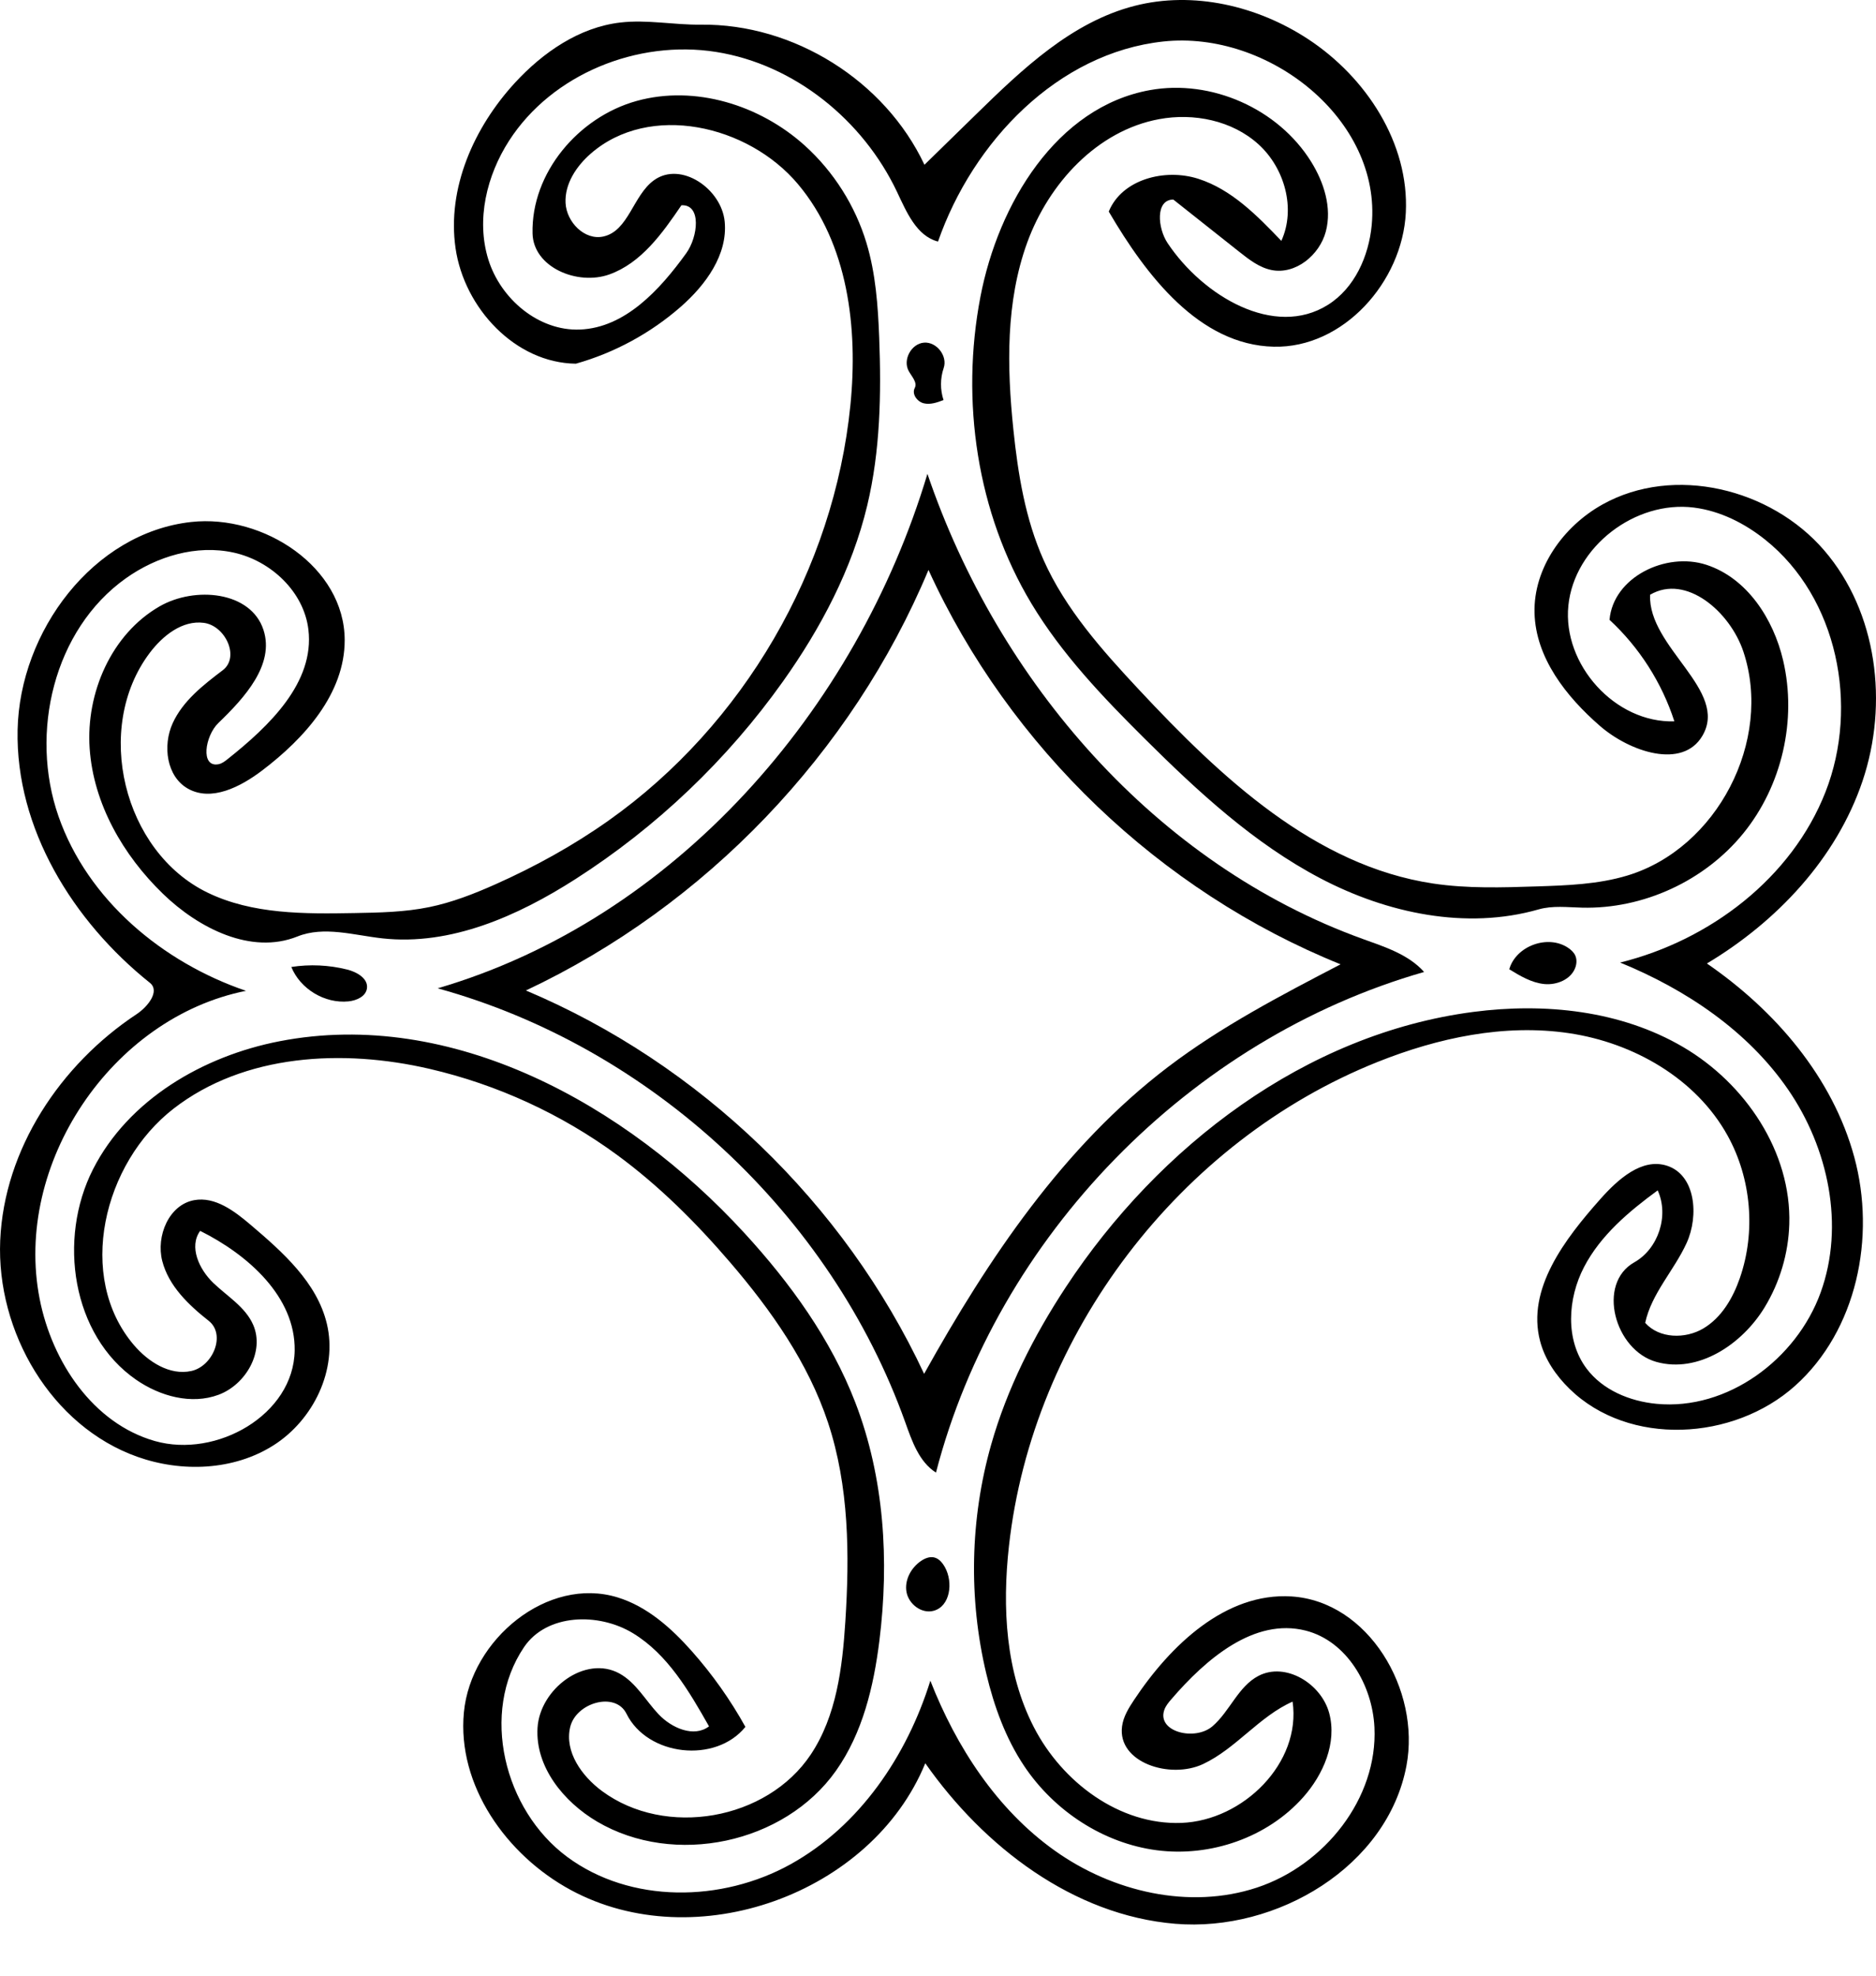
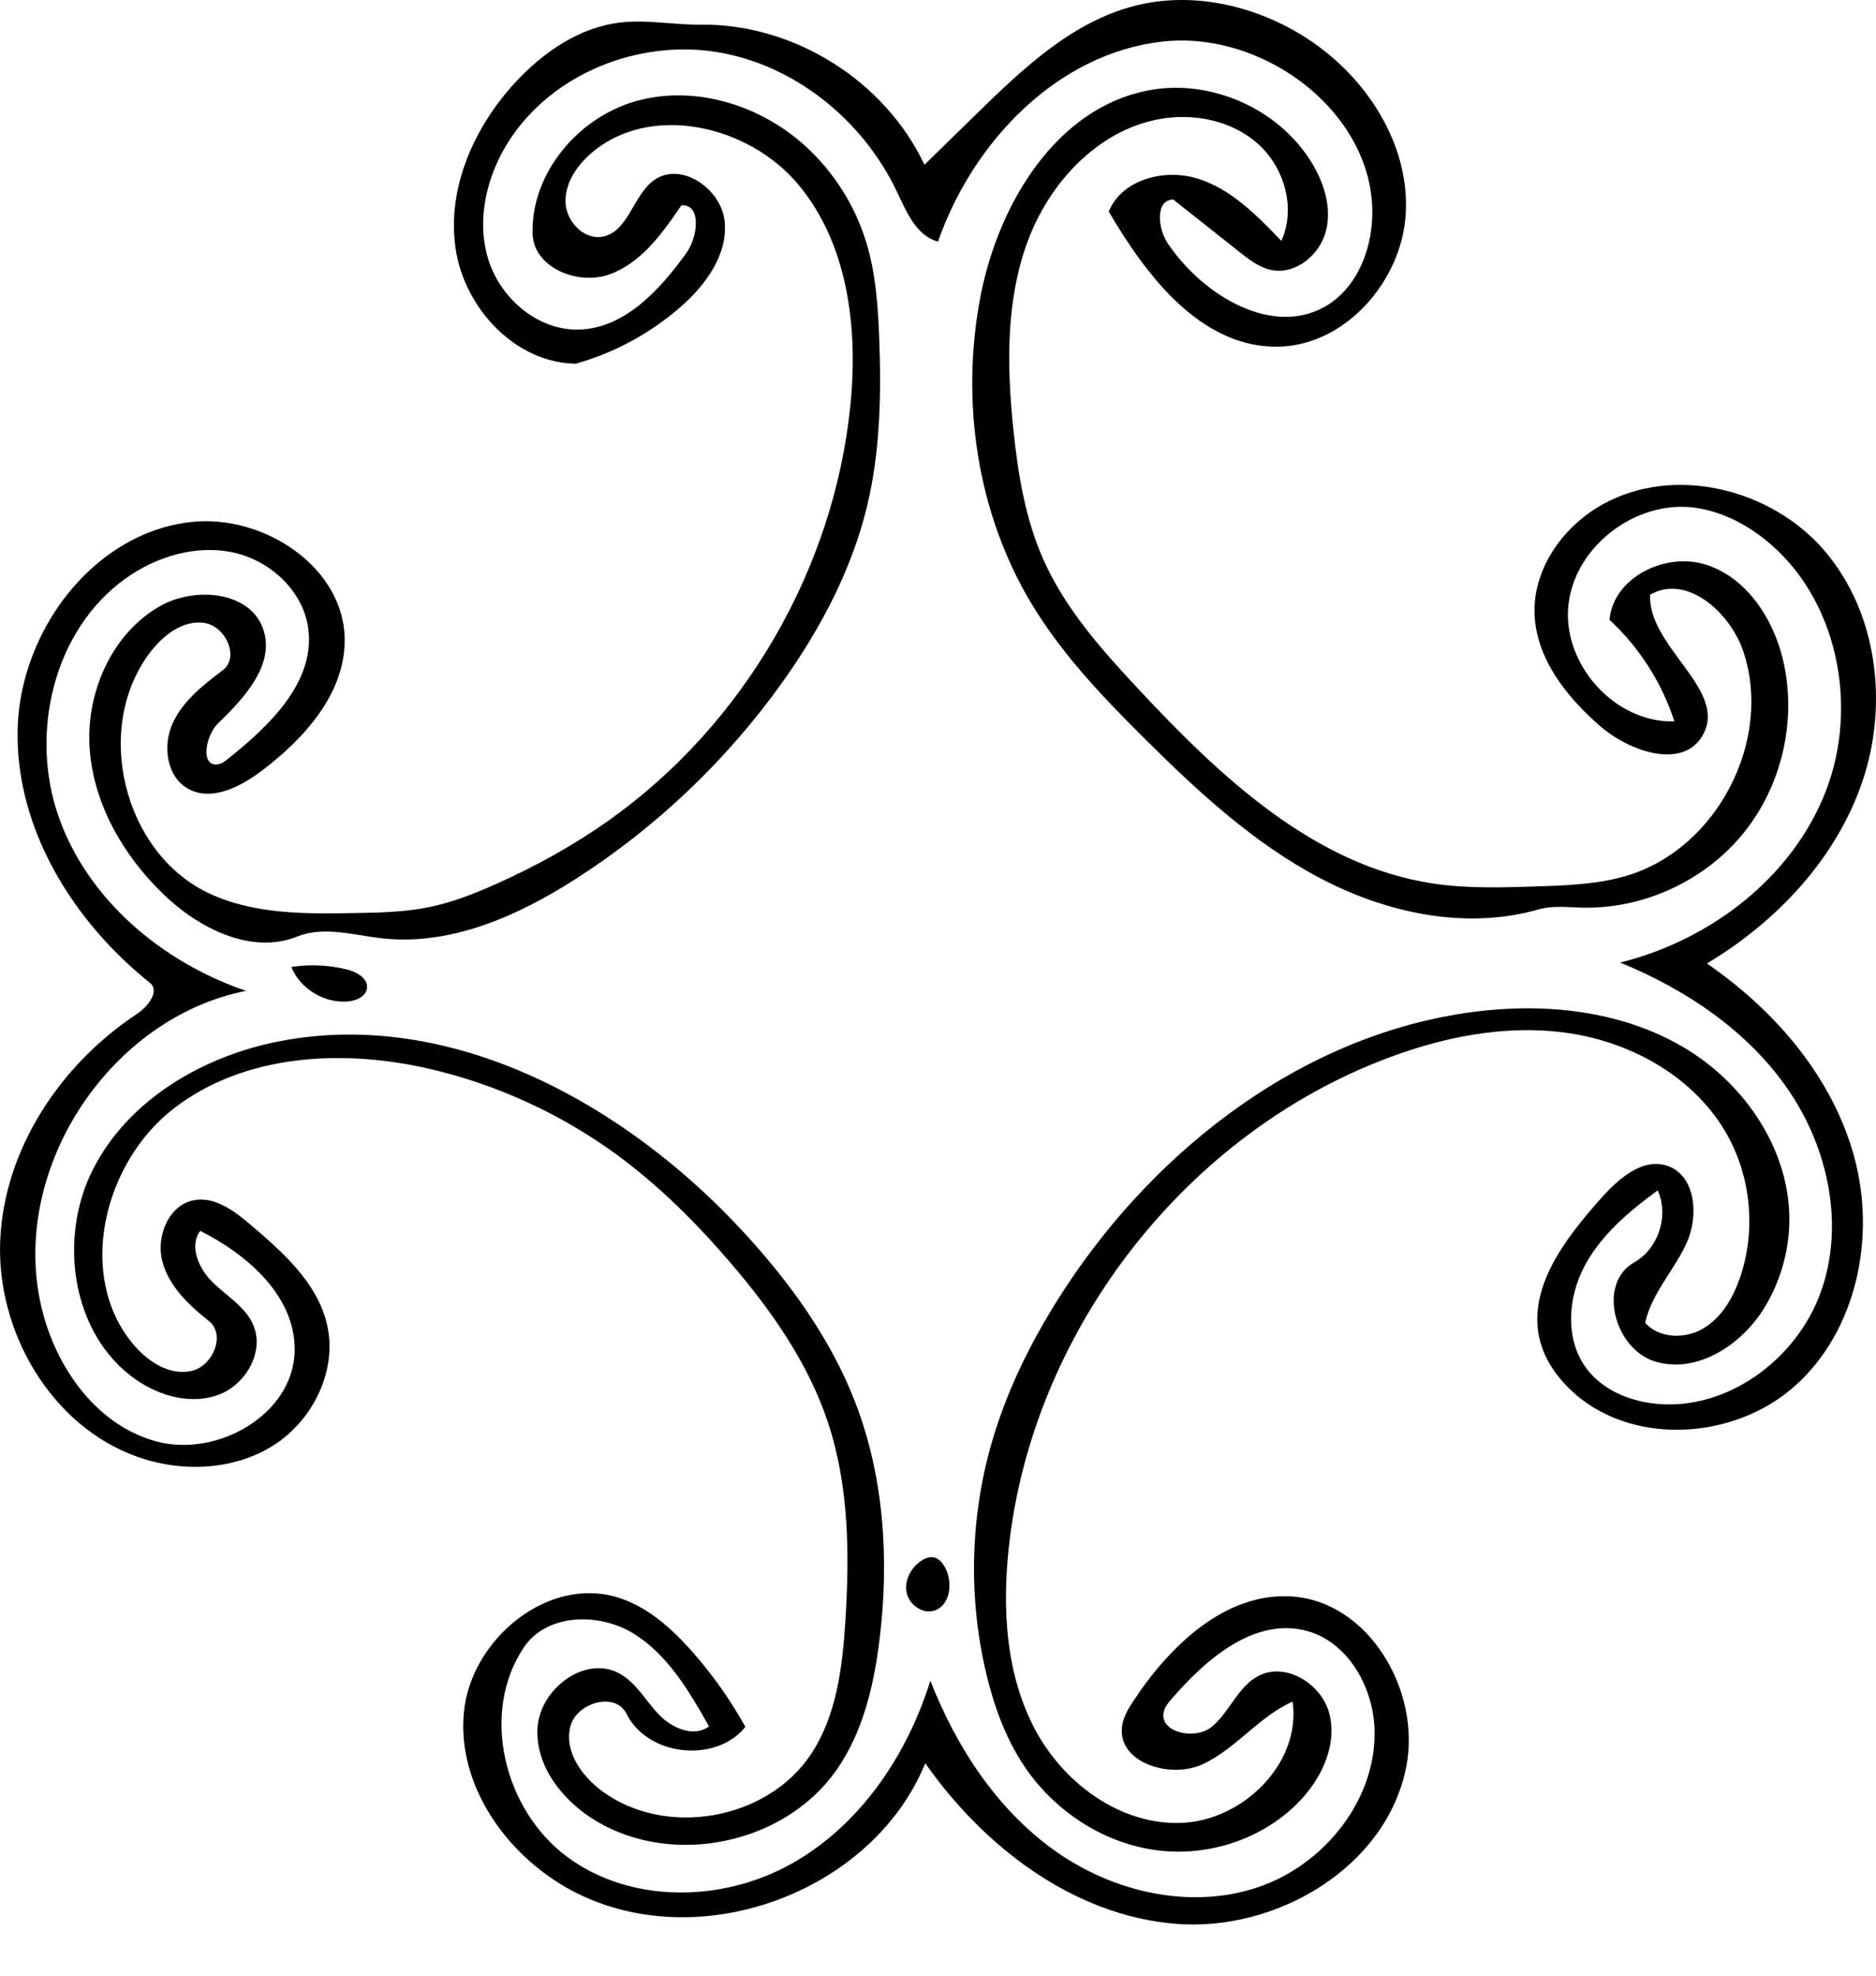
<svg xmlns="http://www.w3.org/2000/svg" xmlns:ns1="http://adobe.com/products/shape" version="1.1" id="Contours" x="0px" y="0px" width="473.915px" height="499.068px" viewBox="0 0 473.915 499.068" enable-background="new 0 0 473.915 499.068" xml:space="preserve">
  <desc>
    <ns1:version>1.1.0</ns1:version>
    <ns1:captureDetail>0.978571</ns1:captureDetail>
    <ns1:source>1</ns1:source>
  </desc>
-   <path d="M234.286,119.69c17.855,52.513,57.754,98.619,109.92,117.465c5.6,2.023,11.594,3.915,15.555,8.36  c-59.23,16.945-107.861,66.814-123.314,126.452c-4.269-2.711-6.053-7.93-7.755-12.692c-18.798-52.578-64.305-94.807-118.139-109.63  C170.406,232.146,216.389,179.427,234.286,119.69 M295.075,269.506c13.473-10.244,28.57-18.11,43.584-25.924  c-45.62-18.432-83.684-54.855-104.106-99.619c-19.353,46.254-56.329,84.878-101.697,106.227  c43.867,18.494,80.442,53.701,100.594,96.832C249.636,317.977,268.608,289.631,295.075,269.506z" />
-   <path d="M396.163,239.432c0.732,0.499,1.416,1.121,1.779,1.929c0.416,0.922,0.371,2.007,0.043,2.964  c-1.047,3.048-4.684,4.562-7.891,4.236c-3.205-0.325-6.076-2.047-8.826-3.728C382.956,238.91,391.071,235.967,396.163,239.432z" />
  <path d="M92.695,249.688c-0.303,2.026-2.635,3.054-4.674,3.257c-5.989,0.597-12.156-3.118-14.428-8.692  c4.687-0.725,9.519-0.501,14.119,0.654C90.169,245.524,93.069,247.181,92.695,249.688z" />
  <path d="M235.971,393.396c1.245,0.283,2.131,1.381,2.748,2.497c2.125,3.839,1.318,9.918-2.932,11.004  c-2.98,0.762-6.19-1.671-6.772-4.692c-0.581-3.021,1.104-6.187,3.65-7.914C233.638,393.632,234.826,393.136,235.971,393.396  L235.971,393.396z" />
-   <path d="M229.536,93.678c-1.516-2.822,0.684-6.866,3.876-7.127s6.02,3.372,4.983,6.403c-0.891,2.599-0.904,5.489-0.041,8.098  c-1.605,0.608-3.334,1.225-5.001,0.817c-1.667-0.409-3.062-2.327-2.274-3.853C231.819,96.582,230.299,95.099,229.536,93.678z" />
  <path d="M430.053,185.872c-5.047,8.548-18.357,4.017-25.857-2.49c-8.566-7.434-16.271-17.25-16.545-28.589  c-0.273-11.329,7.303-21.874,17.203-27.385c18.014-10.027,42.49-4.03,55.949,11.585c13.461,15.616,16.295,38.774,9.705,58.308  c-6.592,19.534-21.619,35.491-39.312,46.074c17.248,11.847,31.756,28.725,37.236,48.918s0.645,43.748-14.926,57.727  c-15.57,13.979-42.027,15.41-57.006,0.801c-3.426-3.342-6.23-7.443-7.443-12.073c-3.443-13.134,6.232-25.756,15.254-35.903  c4.408-4.958,10.445-10.413,16.768-8.4c7.25,2.308,8.152,12.606,4.996,19.53c-3.156,6.924-8.869,12.732-10.469,20.172  c3.549,3.988,10.113,4.133,14.701,1.407c4.59-2.726,7.457-7.653,9.207-12.696c4.066-11.713,2.92-25.132-3.074-35.986  c-7.969-14.428-23.779-23.477-40.082-25.895c-16.305-2.418-33.021,1.148-48.33,7.256c-49.991,19.946-87.203,68.801-93.149,122.294  c-1.727,15.531-0.856,31.88,6.302,45.771c7.16,13.891,21.645,24.743,37.262,24.159c15.615-0.585,30.342-15.171,28.088-30.635  c-8.422,3.727-14.256,11.827-22.587,15.757c-8.329,3.929-21.682-0.357-20.496-9.49c0.317-2.448,1.664-4.627,3.029-6.684  c9.196-13.855,23.146-27.185,39.743-26.153c19.463,1.21,32.697,23.619,29.074,42.781c-4.799,25.39-32.654,42.046-58.404,39.904  s-48.305-19.397-63.147-40.549c-13.544,33.089-58.113,49.02-89.562,32.014c-16.272-8.799-28.751-26.463-26.994-44.878  c1.756-18.415,21.159-34.466,38.84-29.024c7.447,2.292,13.521,7.708,18.695,13.535c5.209,5.867,9.772,12.308,13.58,19.167  c-7.534,9.314-24.735,7.409-30.048-3.329c-2.821-5.702-12.787-2.778-14.227,3.418c-1.441,6.196,2.926,12.33,8.04,16.115  c16.054,11.88,41.706,7.386,52.764-9.245c6.477-9.74,7.964-21.889,8.715-33.561c1.086-16.89,0.948-34.198-4.376-50.263  c-5.007-15.108-14.374-28.404-24.738-40.484c-8.566-9.984-17.94-19.344-28.549-27.123c-14.09-10.332-30.292-17.772-47.311-21.727  c-21.98-5.107-46.862-3.794-64.705,10.021s-24.694,42.509-10.072,59.696c3.623,4.258,9.065,7.781,14.528,6.591  c5.462-1.19,8.793-9.209,4.404-12.672c-5.101-4.024-10.122-8.819-11.739-15.112c-1.617-6.292,1.676-14.213,8.069-15.372  c5.285-0.958,10.167,2.751,14.258,6.23c8.153,6.932,16.758,14.575,19.252,24.982c2.779,11.594-3.392,24.302-13.453,30.699  s-23.192,6.903-34.426,2.911c-21.761-7.735-35.631-31.576-34.636-54.649s15.199-44.413,34.46-57.156  c2.811-1.859,5.977-5.815,3.345-7.92c-19.453-15.554-33.939-39.003-33.412-63.903c0.527-24.9,19.111-49.776,43.868-52.498  c18.284-2.01,38.727,11.433,38.76,29.828c0.024,13.497-10.125,24.816-20.882,32.967c-5.438,4.121-12.798,7.919-18.734,4.555  c-5.4-3.06-6.411-10.861-3.84-16.51c2.571-5.649,7.705-9.637,12.648-13.391c4.366-3.316,0.677-11.241-4.758-11.967  c-5.434-0.726-10.405,3.228-13.702,7.609c-14.263,18.95-6.713,50.188,14.63,60.532c11.351,5.501,24.503,5.387,37.114,5.161  c6.315-0.114,12.672-0.231,18.859-1.497c5.79-1.184,11.332-3.354,16.73-5.759c10.027-4.469,19.687-9.797,28.645-16.144  c34.027-24.11,56.88-63.372,61.04-104.867c1.96-19.555-0.59-40.783-13.225-55.835c-12.635-15.053-37.54-20.648-52.355-7.736  c-3.647,3.179-6.618,7.653-6.374,12.486c0.244,4.832,4.817,9.496,9.543,8.46c6.386-1.399,7.497-10.413,12.808-14.226  c6.792-4.877,17.068,2.168,17.851,10.492s-4.782,15.939-11.067,21.453c-7.627,6.69-16.762,11.651-26.526,14.406  c-15.292-0.172-28.212-14.038-30.401-29.174c-2.189-15.136,4.642-30.516,14.996-41.772c7.075-7.691,16.259-14.027,26.639-15.234  c6.742-0.785,13.542,0.624,20.33,0.544c23.475-0.278,46.498,14.145,56.489,35.39c4.345-4.246,8.69-8.491,13.036-12.736  C258.275,17.44,270.755,5.551,286.616,1.48c14.848-3.811,31.055,0,43.865,8.42c14.654,9.634,25.529,26.293,24.656,43.81  c-0.871,17.517-15.822,34.268-33.355,33.866c-18.799-0.43-32.193-17.907-41.688-34.136c3.33-8.178,14.201-10.97,22.612-8.28  s14.882,9.305,20.987,15.685c3.707-8.138,0.838-18.4-5.791-24.405c-6.627-6.004-16.312-7.971-25.105-6.339  c-15.648,2.904-27.861,16.22-33.305,31.176c-5.441,14.957-5.133,31.37-3.496,47.201c1.164,11.256,3.009,22.598,7.613,32.936  c5.553,12.464,14.824,22.844,24.137,32.816c20.645,22.109,44.383,44.463,74.299,48.946c8.635,1.294,17.42,1.013,26.146,0.729  c7.707-0.251,15.518-0.518,22.898-2.745c22.668-6.836,36.797-34.078,29.33-56.544c-3.334-10.033-14.451-19.728-23.574-14.385  C416.29,163.547,436.831,174.394,430.053,185.872 M445.959,136.353c-5.211-4.168-11.398-7.294-18.018-8.137  c-14.838-1.889-30.238,9.878-31.742,24.761c-1.504,14.883,11.828,29.708,26.779,29.231c-3.152-9.756-8.852-18.678-16.379-25.639  c0.912-10.749,14.223-17.251,24.475-13.899c10.254,3.352,16.918,13.632,19.377,24.135c3.531,15.072-0.295,31.69-10.062,43.701  c-9.766,12.01-25.254,19.146-40.73,18.763c-3.678-0.091-7.441-0.571-10.979,0.441c-18.283,5.234-38.279,0.997-55.115-7.846  c-16.836-8.843-30.998-21.96-44.484-35.367c-10.523-10.459-20.865-21.313-28.512-34.027c-13.797-22.941-17.934-51.176-12.902-77.47  c4.504-23.525,19.24-47.973,42.811-52.234c15.52-2.805,32.393,4.679,40.73,18.065c3.268,5.248,5.303,11.666,3.723,17.642  s-7.664,10.957-13.723,9.734c-3.07-0.619-5.648-2.623-8.104-4.568c-5.566-4.41-11.134-8.821-16.701-13.231  c-4.562,0.023-3.98,7.198-1.449,10.993c8.912,13.361,26.965,24.149,40.545,15.577c6.695-4.226,10.275-12.226,11.021-20.107  c2.52-26.65-26.051-49.255-52.666-46.385c-26.613,2.869-48.08,25.256-56.891,50.533c-5.434-1.407-7.946-7.458-10.348-12.531  c-8.579-18.127-25.933-32.241-45.742-35.371c-19.81-3.129-41.405,5.565-52.266,22.424c-5.67,8.802-8.347,19.958-5.261,29.962  s12.73,18.172,23.191,17.739c11.402-0.472,20.141-10.023,26.82-19.276c2.996-4.151,3.89-12.408-1.221-12.112  c-4.807,7.08-10.139,14.58-18.195,17.466c-8.056,2.886-19.205-1.787-19.409-10.342c-0.364-15.282,11.57-29.401,26.302-33.48  c14.732-4.078,31.137,1.027,42.479,11.276c7.29,6.587,12.737,15.191,15.574,24.598c2.328,7.719,2.906,15.847,3.215,23.904  c0.546,14.21,0.282,28.588-3.025,42.419c-3.843,16.067-11.708,30.958-21.277,44.424c-14.066,19.792-31.969,36.847-52.422,49.934  c-14.616,9.353-31.546,16.874-48.794,14.973c-7.196-0.793-14.723-3.168-21.443-0.476c-11.677,4.678-24.942-2.032-33.979-10.783  c-10.078-9.759-17.563-22.747-18.515-36.743c-0.952-13.997,5.478-28.82,17.627-35.835c8.929-5.156,23.12-3.867,26.292,5.944  c2.833,8.762-4.761,17.104-11.397,23.488c-3.389,3.26-4.611,11.283,0.011,10.422c0.885-0.165,1.63-0.743,2.335-1.303  c10.534-8.366,21.982-19.337,20.395-32.695c-1.136-9.565-9.45-17.375-18.855-19.456c-9.405-2.08-19.447,0.923-27.292,6.511  c-18.187,12.955-24.341,39.012-16.986,60.095c7.355,21.083,26.231,36.887,47.368,44.085c-34.006,6.777-58.811,43.828-52.12,77.851  c3.127,15.899,13.509,31.431,29.093,35.865c15.585,4.434,35.074-6.654,35.324-22.855c0.209-13.557-11.738-24.177-23.873-30.227  c-2.906,3.985-0.266,9.705,3.291,13.123s8.145,6.102,10.108,10.627c2.924,6.74-1.858,15.081-8.743,17.647  c-6.884,2.566-14.81,0.38-20.85-3.803c-16.227-11.239-19.824-35.556-10.877-53.151c8.947-17.595,27.778-28.601,47.158-32.349  c43.443-8.403,87.484,15.855,117.402,48.457c11.603,12.644,21.855,26.811,28.022,42.826c7.313,18.995,8.588,39.944,6.075,60.142  c-1.441,11.575-4.237,23.325-10.968,32.851c-13.038,18.449-40.876,24.314-60.34,12.845c-8.491-5.004-15.662-13.87-15.053-23.707  s12.051-18.449,20.69-13.706c4.2,2.305,6.6,6.824,9.892,10.306s8.926,5.95,12.738,3.048c-5.043-8.903-10.448-18.188-19.187-23.511  c-8.739-5.322-21.847-4.959-27.564,3.526c-11.118,16.504-5.072,41.108,10.918,52.952s39.06,11.512,56.458,1.854  c17.398-9.659,29.376-27.353,35.287-46.354c6.554,16.735,16.771,32.463,31.4,42.904s34.041,14.989,51.107,9.352  s30.549-22.53,29.678-40.482c-0.52-10.7-7.01-21.809-17.395-24.435c-12.988-3.284-25.16,7.172-33.897,17.329  c-0.727,0.845-1.466,1.722-1.815,2.78c-1.818,5.505,7.779,7.85,12.18,4.073c4.398-3.775,6.496-10.066,11.639-12.743  c6.854-3.565,15.867,1.963,17.863,9.425c1.996,7.463-1.449,15.463-6.576,21.24c-9.051,10.195-23.434,15.141-36.953,13.387  c-13.52-1.753-25.92-9.918-33.507-21.245c-4.71-7.032-7.631-15.131-9.593-23.364c-4.521-18.968-4.092-39.092,1.232-57.85  c4.025-14.185,10.771-27.498,18.881-39.813c23.475-35.646,60.549-63.938,102.867-69.482c18.104-2.372,37.291-0.374,53.043,8.858  s27.387,26.512,26.83,44.762c-0.225,7.387-2.398,14.705-6.242,21.016c-5.701,9.359-16.775,16.712-27.33,13.765  s-15.125-19.774-5.58-25.156c6.096-3.436,8.818-11.81,5.91-18.173c-7.283,5.331-14.42,11.343-18.596,19.345  c-4.176,8.002-4.787,18.437,0.625,25.66c4.072,5.436,10.91,8.263,17.67,8.91c17.898,1.712,35.355-11.218,41.469-28.126  c6.111-16.908,1.959-36.461-8.232-51.273c-10.191-14.812-25.785-25.258-42.426-32.064c22.682-5.606,43.361-21.349,51.885-43.101  C469.688,178.283,464.204,150.947,445.959,136.353z" />
</svg>